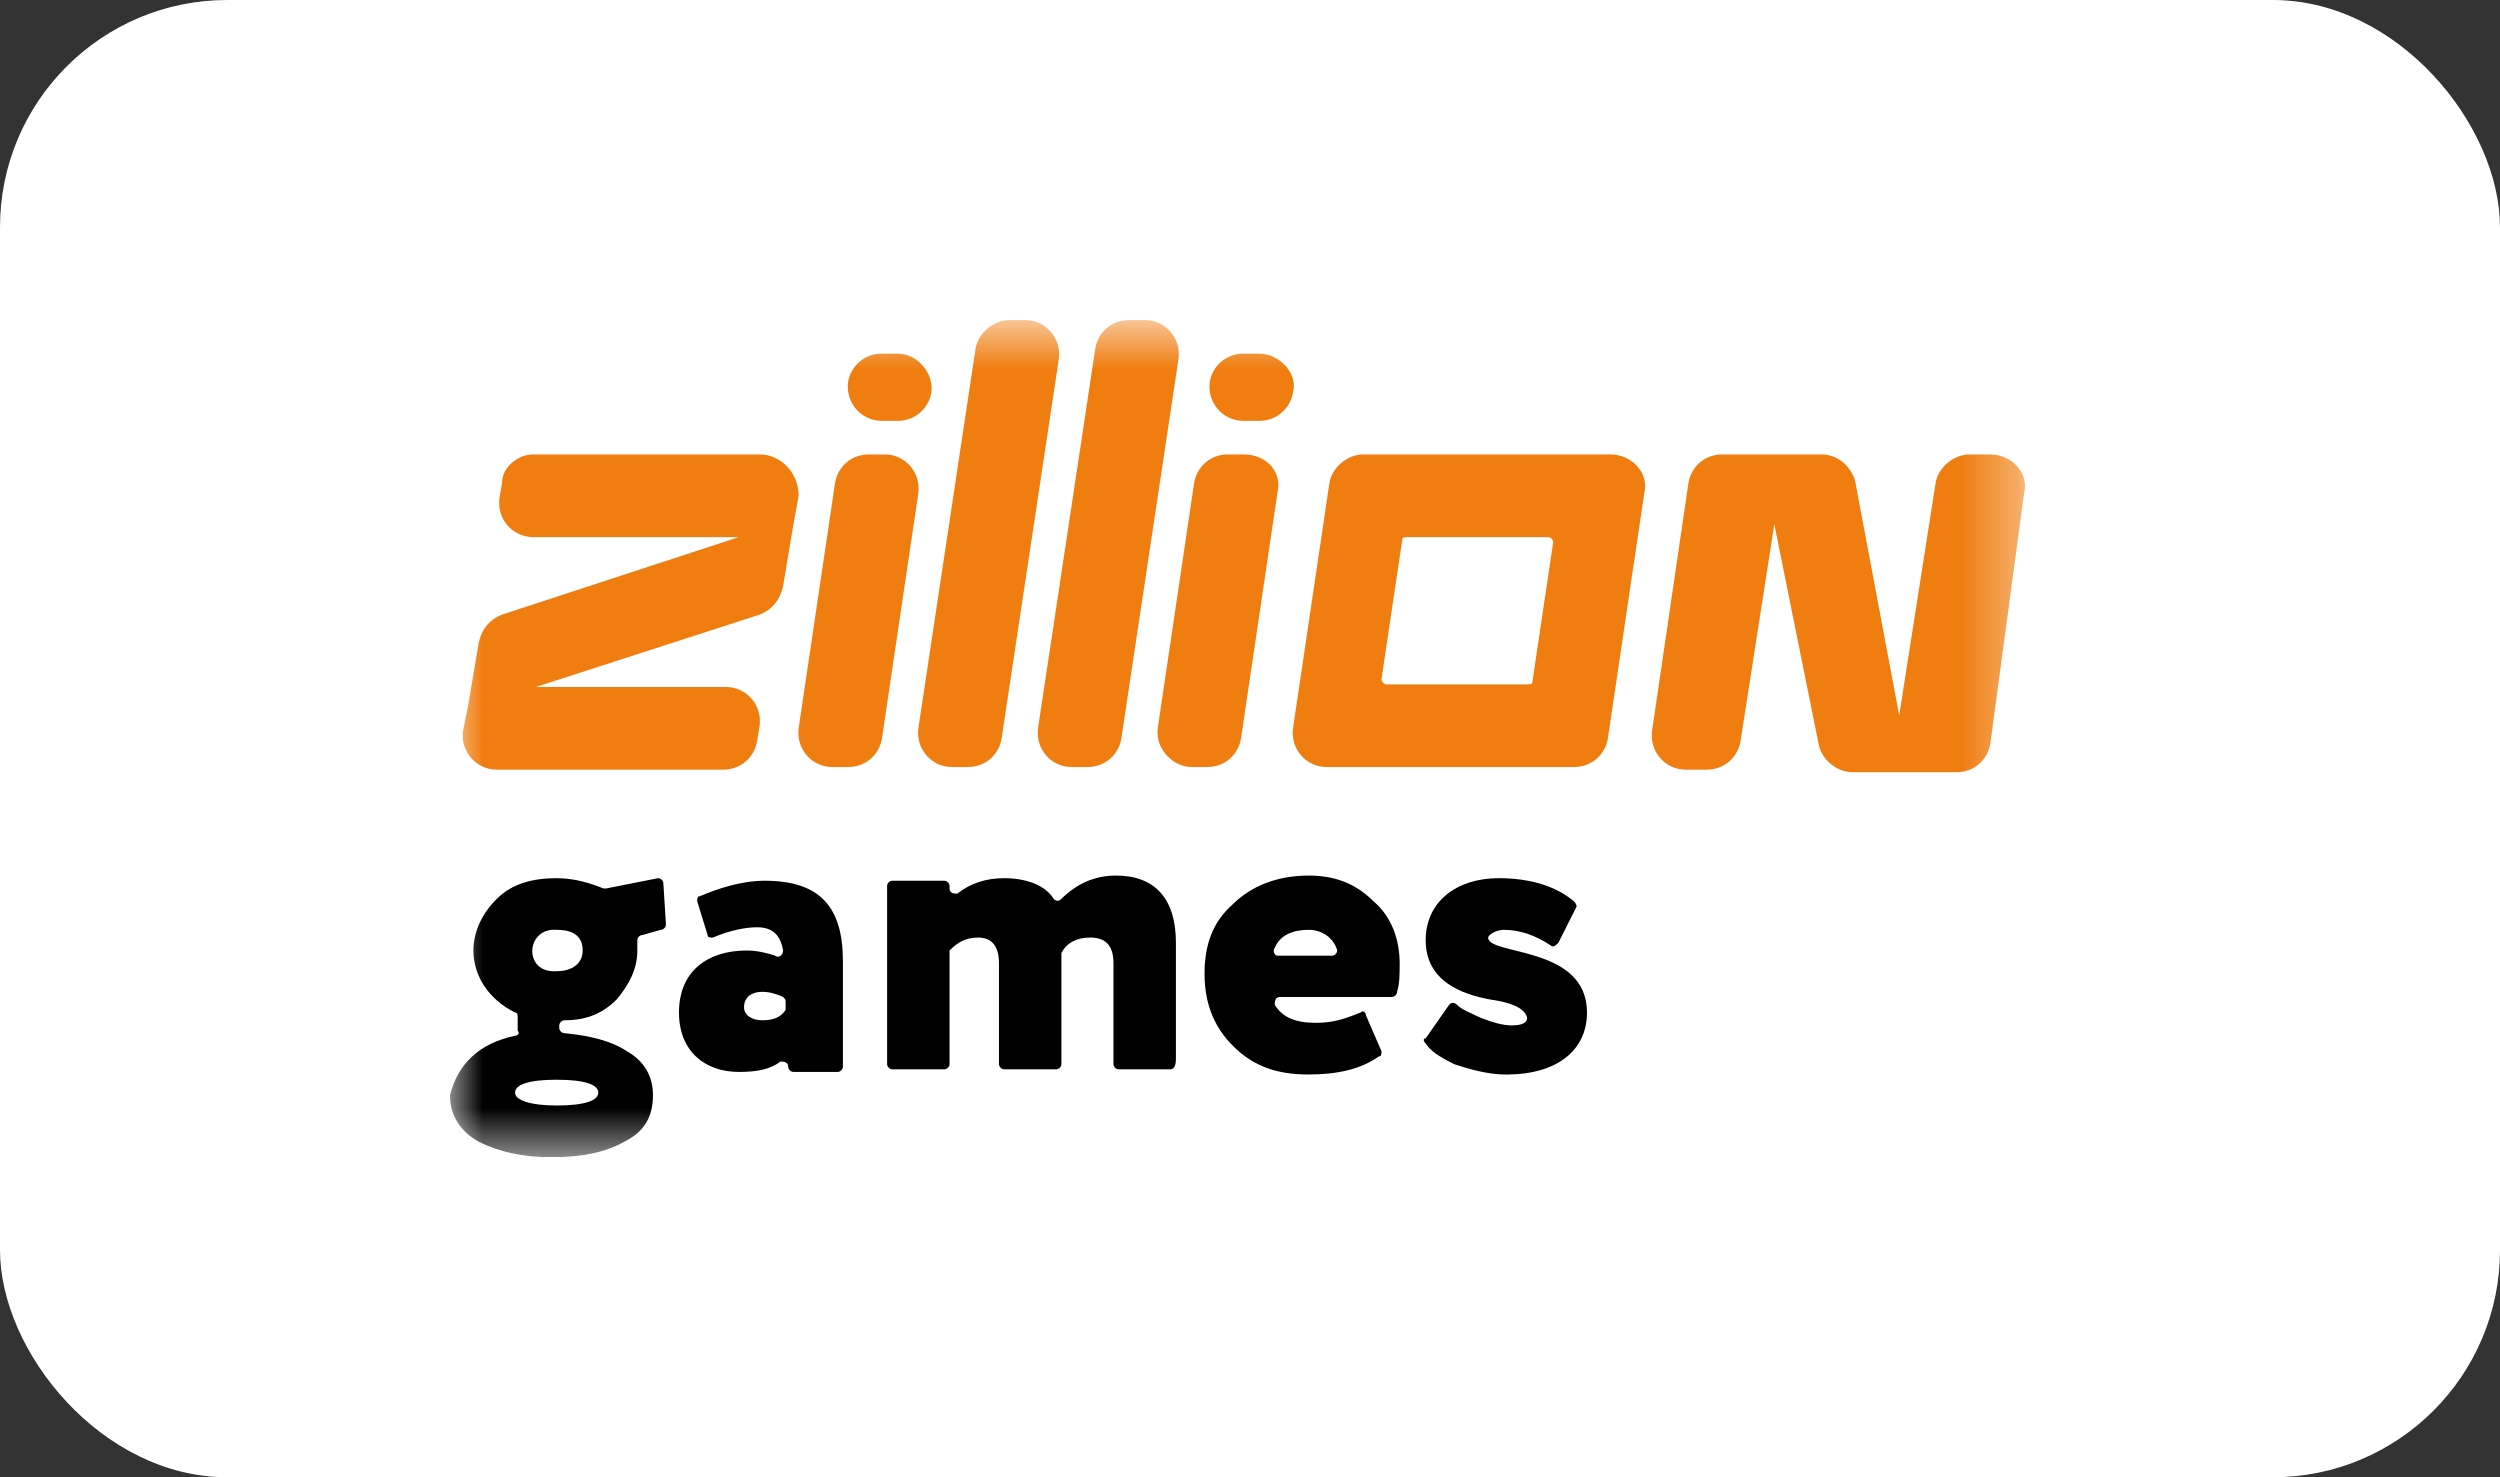
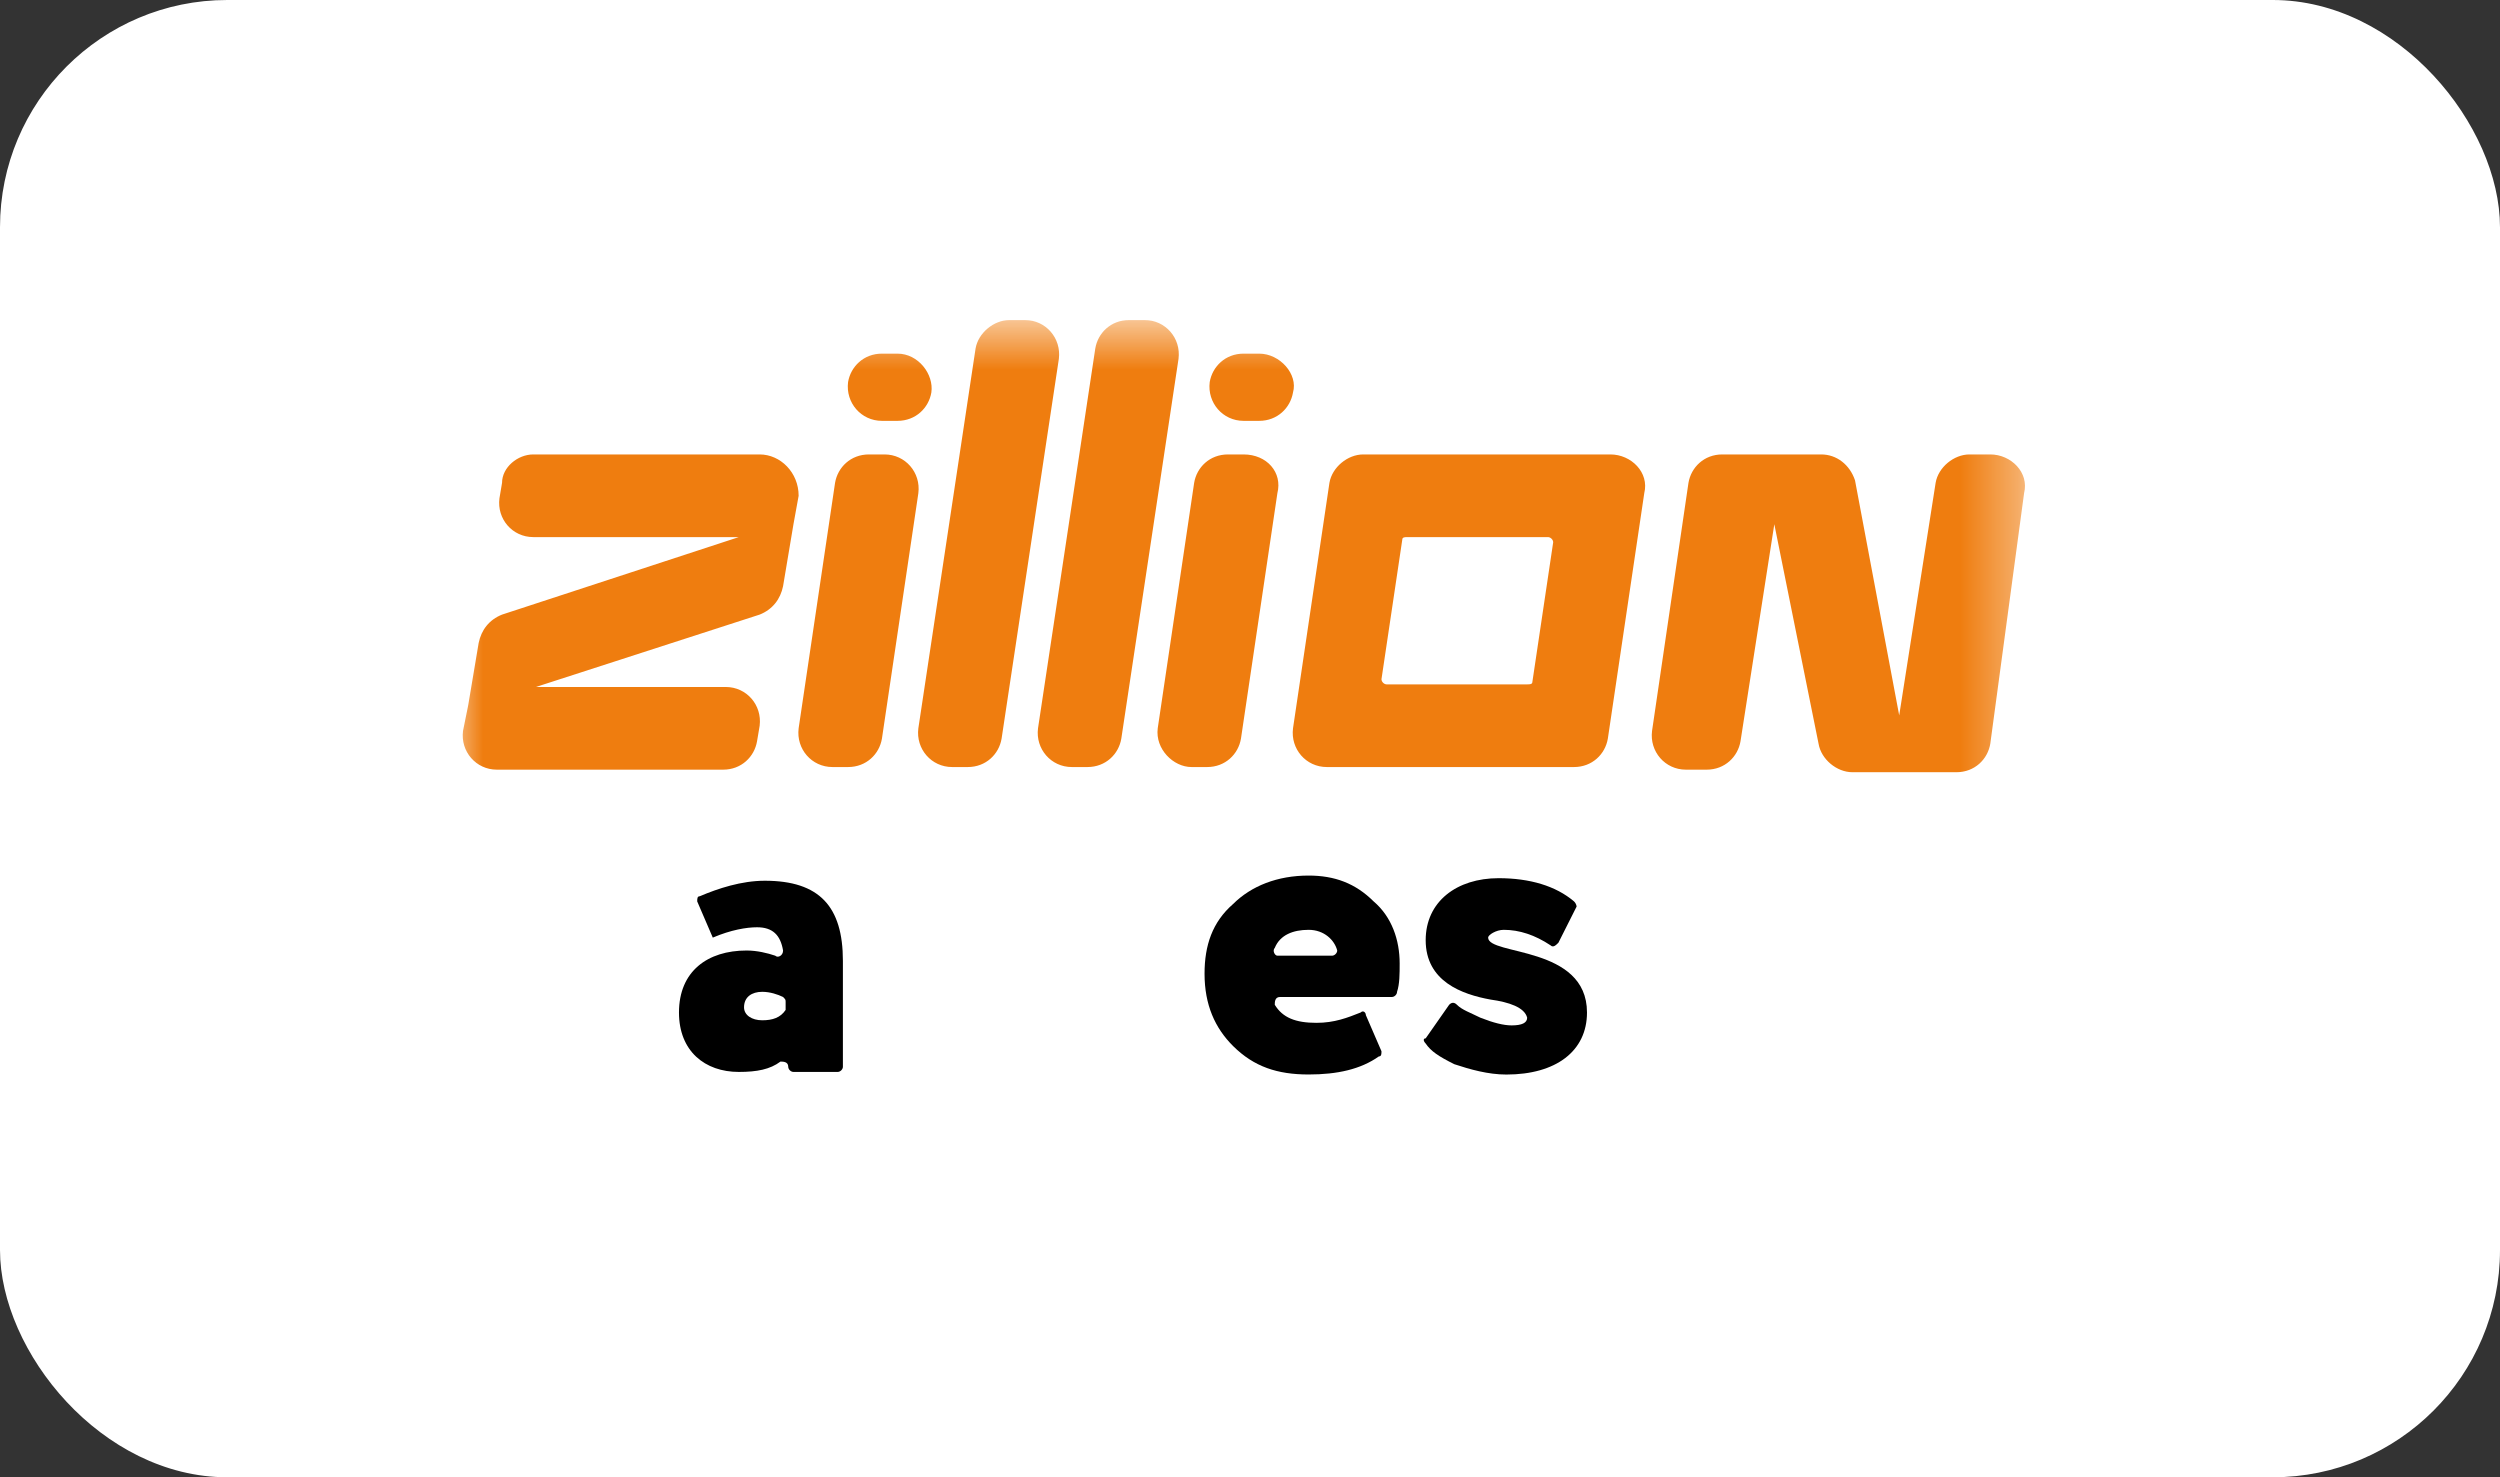
<svg xmlns="http://www.w3.org/2000/svg" width="44" height="26" viewBox="0 0 44 26" fill="none">
  <rect x="0" y="0" width="44" height="26" fill="#333333" stroke="none" />
  <rect width="44" height="26" rx="4" fill="white" />
  <g clip-path="url(#clip0_24_2275)">
    <mask id="mask0_24_2275" style="mask-type:luminance" maskUnits="userSpaceOnUse" x="7" y="5" width="29" height="16">
      <path d="M35.64 5.633H7.92V20.367H35.64V5.633Z" fill="white" />
    </mask>
    <g mask="url(#mask0_24_2275)">
      <path d="M9.065 18.229C9.111 18.229 9.156 18.184 9.111 18.139C9.111 18.093 9.111 18.047 9.111 18.047C9.111 18.002 9.111 17.957 9.111 17.911C9.111 17.866 9.111 17.82 9.065 17.82C8.607 17.593 8.332 17.183 8.332 16.729C8.332 16.41 8.47 16.092 8.744 15.819C9.019 15.546 9.385 15.456 9.798 15.456C10.118 15.456 10.393 15.546 10.622 15.637H10.668L11.583 15.456C11.629 15.456 11.675 15.501 11.675 15.546L11.721 16.274C11.721 16.32 11.675 16.365 11.629 16.365L11.309 16.456C11.263 16.456 11.217 16.501 11.217 16.547C11.217 16.638 11.217 16.683 11.217 16.729C11.217 17.047 11.08 17.32 10.851 17.593C10.622 17.82 10.347 17.957 9.935 17.957C9.889 17.957 9.843 18.002 9.843 18.047V18.093C9.843 18.139 9.889 18.184 9.935 18.184C10.393 18.229 10.759 18.32 11.034 18.502C11.354 18.684 11.492 18.957 11.492 19.275C11.492 19.639 11.354 19.912 10.988 20.094C10.668 20.276 10.255 20.367 9.706 20.367C9.202 20.367 8.79 20.276 8.424 20.094C8.103 19.912 7.92 19.639 7.92 19.275C8.057 18.73 8.424 18.366 9.065 18.229ZM9.798 19.457C10.301 19.457 10.53 19.366 10.53 19.23C10.53 19.093 10.301 19.003 9.798 19.003C9.294 19.003 9.065 19.093 9.065 19.23C9.065 19.366 9.34 19.457 9.798 19.457ZM10.255 16.729C10.255 16.501 10.118 16.365 9.798 16.365C9.248 16.32 9.202 17.138 9.798 17.093C10.072 17.093 10.255 16.956 10.255 16.729Z" fill="white" />
-       <path d="M9.065 18.229C9.111 18.229 9.156 18.184 9.111 18.139C9.111 18.093 9.111 18.047 9.111 18.047C9.111 18.002 9.111 17.957 9.111 17.911C9.111 17.866 9.111 17.82 9.065 17.82C8.607 17.593 8.332 17.183 8.332 16.729C8.332 16.41 8.47 16.092 8.744 15.819C9.019 15.546 9.385 15.456 9.798 15.456C10.118 15.456 10.393 15.546 10.622 15.637H10.668L11.583 15.456C11.629 15.456 11.675 15.501 11.675 15.546L11.721 16.274C11.721 16.32 11.675 16.365 11.629 16.365L11.309 16.456C11.263 16.456 11.217 16.501 11.217 16.547C11.217 16.638 11.217 16.683 11.217 16.729C11.217 17.047 11.08 17.32 10.851 17.593C10.622 17.82 10.347 17.957 9.935 17.957C9.889 17.957 9.843 18.002 9.843 18.047V18.093C9.843 18.139 9.889 18.184 9.935 18.184C10.393 18.229 10.759 18.32 11.034 18.502C11.354 18.684 11.492 18.957 11.492 19.275C11.492 19.639 11.354 19.912 10.988 20.094C10.668 20.276 10.255 20.367 9.706 20.367C9.202 20.367 8.79 20.276 8.424 20.094C8.103 19.912 7.92 19.639 7.92 19.275C8.057 18.73 8.424 18.366 9.065 18.229ZM9.798 19.457C10.301 19.457 10.53 19.366 10.53 19.23C10.53 19.093 10.301 19.003 9.798 19.003C9.294 19.003 9.065 19.093 9.065 19.23C9.065 19.366 9.34 19.457 9.798 19.457ZM10.255 16.729C10.255 16.501 10.118 16.365 9.798 16.365C9.248 16.32 9.202 17.138 9.798 17.093C10.072 17.093 10.255 16.956 10.255 16.729Z" fill="black" />
      <path d="M12.271 15.865C12.271 15.819 12.271 15.774 12.316 15.774C12.637 15.637 13.049 15.501 13.461 15.501C14.423 15.501 14.835 15.956 14.835 16.911V18.775C14.835 18.821 14.789 18.866 14.743 18.866H13.965C13.919 18.866 13.873 18.821 13.873 18.775C13.873 18.684 13.782 18.684 13.736 18.684C13.553 18.821 13.324 18.866 13.003 18.866C12.408 18.866 11.95 18.502 11.95 17.82C11.95 17.093 12.454 16.729 13.14 16.729C13.324 16.729 13.507 16.774 13.644 16.82C13.69 16.865 13.782 16.82 13.782 16.729C13.736 16.456 13.598 16.32 13.324 16.32C13.14 16.32 12.866 16.365 12.545 16.502C12.499 16.502 12.454 16.502 12.454 16.456L12.271 15.865ZM13.827 17.775V17.638C13.827 17.593 13.827 17.593 13.782 17.547C13.69 17.502 13.553 17.456 13.415 17.456C13.232 17.456 13.095 17.547 13.095 17.729C13.095 17.866 13.232 17.957 13.415 17.957C13.598 17.957 13.736 17.911 13.827 17.775Z" fill="white" />
-       <path d="M12.271 15.865C12.271 15.819 12.271 15.774 12.316 15.774C12.637 15.637 13.049 15.501 13.461 15.501C14.423 15.501 14.835 15.956 14.835 16.911V18.775C14.835 18.821 14.789 18.866 14.743 18.866H13.965C13.919 18.866 13.873 18.821 13.873 18.775C13.873 18.684 13.782 18.684 13.736 18.684C13.553 18.821 13.324 18.866 13.003 18.866C12.408 18.866 11.95 18.502 11.95 17.82C11.95 17.093 12.454 16.729 13.14 16.729C13.324 16.729 13.507 16.774 13.644 16.82C13.69 16.865 13.782 16.82 13.782 16.729C13.736 16.456 13.598 16.32 13.324 16.32C13.14 16.32 12.866 16.365 12.545 16.502C12.499 16.502 12.454 16.502 12.454 16.456L12.271 15.865ZM13.827 17.775V17.638C13.827 17.593 13.827 17.593 13.782 17.547C13.69 17.502 13.553 17.456 13.415 17.456C13.232 17.456 13.095 17.547 13.095 17.729C13.095 17.866 13.232 17.957 13.415 17.957C13.598 17.957 13.736 17.911 13.827 17.775Z" fill="black" />
+       <path d="M12.271 15.865C12.271 15.819 12.271 15.774 12.316 15.774C12.637 15.637 13.049 15.501 13.461 15.501C14.423 15.501 14.835 15.956 14.835 16.911V18.775C14.835 18.821 14.789 18.866 14.743 18.866H13.965C13.919 18.866 13.873 18.821 13.873 18.775C13.873 18.684 13.782 18.684 13.736 18.684C13.553 18.821 13.324 18.866 13.003 18.866C12.408 18.866 11.95 18.502 11.95 17.82C11.95 17.093 12.454 16.729 13.14 16.729C13.324 16.729 13.507 16.774 13.644 16.82C13.69 16.865 13.782 16.82 13.782 16.729C13.736 16.456 13.598 16.32 13.324 16.32C13.14 16.32 12.866 16.365 12.545 16.502L12.271 15.865ZM13.827 17.775V17.638C13.827 17.593 13.827 17.593 13.782 17.547C13.69 17.502 13.553 17.456 13.415 17.456C13.232 17.456 13.095 17.547 13.095 17.729C13.095 17.866 13.232 17.957 13.415 17.957C13.598 17.957 13.736 17.911 13.827 17.775Z" fill="black" />
      <path d="M20.604 18.82H19.688C19.642 18.82 19.597 18.775 19.597 18.73V16.956C19.597 16.638 19.459 16.501 19.184 16.501C18.956 16.501 18.772 16.592 18.681 16.774V16.82V18.73C18.681 18.775 18.635 18.82 18.589 18.82H17.673C17.628 18.82 17.582 18.775 17.582 18.73V16.956C17.582 16.638 17.445 16.501 17.215 16.501C16.986 16.501 16.849 16.592 16.712 16.729V16.774V18.73C16.712 18.775 16.666 18.82 16.62 18.82H15.704C15.659 18.82 15.613 18.775 15.613 18.73V15.592C15.613 15.546 15.659 15.501 15.704 15.501H16.62C16.666 15.501 16.712 15.546 16.712 15.592V15.637C16.712 15.728 16.803 15.728 16.849 15.728C17.078 15.546 17.353 15.456 17.673 15.456C18.085 15.456 18.406 15.592 18.544 15.819C18.589 15.865 18.635 15.865 18.681 15.819C18.956 15.546 19.276 15.41 19.642 15.41C20.329 15.41 20.696 15.819 20.696 16.592V18.639C20.696 18.775 20.65 18.82 20.604 18.82Z" fill="white" />
-       <path d="M20.604 18.82H19.688C19.642 18.82 19.597 18.775 19.597 18.73V16.956C19.597 16.638 19.459 16.501 19.184 16.501C18.956 16.501 18.772 16.592 18.681 16.774V16.82V18.73C18.681 18.775 18.635 18.82 18.589 18.82H17.673C17.628 18.82 17.582 18.775 17.582 18.73V16.956C17.582 16.638 17.445 16.501 17.215 16.501C16.986 16.501 16.849 16.592 16.712 16.729V16.774V18.73C16.712 18.775 16.666 18.82 16.62 18.82H15.704C15.659 18.82 15.613 18.775 15.613 18.73V15.592C15.613 15.546 15.659 15.501 15.704 15.501H16.62C16.666 15.501 16.712 15.546 16.712 15.592V15.637C16.712 15.728 16.803 15.728 16.849 15.728C17.078 15.546 17.353 15.456 17.673 15.456C18.085 15.456 18.406 15.592 18.544 15.819C18.589 15.865 18.635 15.865 18.681 15.819C18.956 15.546 19.276 15.41 19.642 15.41C20.329 15.41 20.696 15.819 20.696 16.592V18.639C20.696 18.775 20.65 18.82 20.604 18.82Z" fill="black" />
      <path d="M24.314 18.502C24.314 18.548 24.314 18.593 24.268 18.593C23.947 18.82 23.535 18.911 23.032 18.911C22.482 18.911 22.07 18.775 21.703 18.411C21.383 18.093 21.2 17.684 21.2 17.138C21.2 16.638 21.337 16.229 21.703 15.91C22.024 15.592 22.482 15.41 23.032 15.41C23.489 15.41 23.856 15.546 24.176 15.865C24.497 16.138 24.634 16.547 24.634 16.956C24.634 17.138 24.634 17.32 24.588 17.456C24.588 17.502 24.543 17.547 24.497 17.547H22.528C22.436 17.547 22.436 17.638 22.436 17.684C22.574 17.911 22.802 18.002 23.169 18.002C23.489 18.002 23.718 17.911 23.947 17.82C23.993 17.775 24.039 17.82 24.039 17.866L24.314 18.502ZM22.482 16.82H23.444C23.489 16.82 23.535 16.774 23.535 16.729C23.489 16.547 23.306 16.365 23.032 16.365C22.757 16.365 22.528 16.456 22.436 16.683C22.39 16.729 22.436 16.82 22.482 16.82Z" fill="white" />
      <path d="M24.314 18.502C24.314 18.548 24.314 18.593 24.268 18.593C23.947 18.82 23.535 18.911 23.032 18.911C22.482 18.911 22.07 18.775 21.703 18.411C21.383 18.093 21.2 17.684 21.2 17.138C21.2 16.638 21.337 16.229 21.703 15.91C22.024 15.592 22.482 15.41 23.032 15.41C23.489 15.41 23.856 15.546 24.176 15.865C24.497 16.138 24.634 16.547 24.634 16.956C24.634 17.138 24.634 17.32 24.588 17.456C24.588 17.502 24.543 17.547 24.497 17.547H22.528C22.436 17.547 22.436 17.638 22.436 17.684C22.574 17.911 22.802 18.002 23.169 18.002C23.489 18.002 23.718 17.911 23.947 17.82C23.993 17.775 24.039 17.82 24.039 17.866L24.314 18.502ZM22.482 16.82H23.444C23.489 16.82 23.535 16.774 23.535 16.729C23.489 16.547 23.306 16.365 23.032 16.365C22.757 16.365 22.528 16.456 22.436 16.683C22.39 16.729 22.436 16.82 22.482 16.82Z" fill="black" />
      <path d="M26.237 17.593C25.733 17.502 25.092 17.274 25.092 16.547C25.092 15.865 25.642 15.456 26.375 15.456C26.924 15.456 27.382 15.592 27.703 15.865C27.748 15.91 27.748 15.956 27.748 15.956L27.428 16.592C27.382 16.638 27.336 16.683 27.29 16.638C27.016 16.456 26.741 16.365 26.466 16.365C26.329 16.365 26.191 16.456 26.191 16.501C26.191 16.82 27.931 16.638 27.931 17.82C27.931 18.502 27.382 18.912 26.512 18.912C26.191 18.912 25.871 18.821 25.596 18.73C25.321 18.593 25.184 18.502 25.092 18.366C25.047 18.32 25.047 18.275 25.092 18.275L25.505 17.684C25.55 17.638 25.596 17.638 25.642 17.684C25.733 17.775 25.871 17.82 26.054 17.911C26.283 18.002 26.466 18.047 26.604 18.047C26.787 18.047 26.878 18.002 26.878 17.911C26.832 17.729 26.558 17.638 26.237 17.593Z" fill="white" />
      <path d="M26.237 17.593C25.733 17.502 25.092 17.274 25.092 16.547C25.092 15.865 25.642 15.456 26.375 15.456C26.924 15.456 27.382 15.592 27.703 15.865C27.748 15.91 27.748 15.956 27.748 15.956L27.428 16.592C27.382 16.638 27.336 16.683 27.29 16.638C27.016 16.456 26.741 16.365 26.466 16.365C26.329 16.365 26.191 16.456 26.191 16.501C26.191 16.82 27.931 16.638 27.931 17.82C27.931 18.502 27.382 18.912 26.512 18.912C26.191 18.912 25.871 18.821 25.596 18.73C25.321 18.593 25.184 18.502 25.092 18.366C25.047 18.32 25.047 18.275 25.092 18.275L25.505 17.684C25.55 17.638 25.596 17.638 25.642 17.684C25.733 17.775 25.871 17.82 26.054 17.911C26.283 18.002 26.466 18.047 26.604 18.047C26.787 18.047 26.878 18.002 26.878 17.911C26.832 17.729 26.558 17.638 26.237 17.593Z" fill="black" />
      <path d="M8.836 8.498L8.79 8.771C8.744 9.135 9.019 9.453 9.386 9.453H13.003L8.836 10.817C8.607 10.908 8.47 11.09 8.424 11.318L8.241 12.409L8.149 12.864C8.103 13.227 8.378 13.546 8.744 13.546H12.728C13.049 13.546 13.278 13.318 13.324 13.046L13.37 12.773C13.415 12.409 13.14 12.091 12.774 12.091H9.431L13.37 10.817C13.598 10.726 13.736 10.544 13.782 10.317L13.965 9.226L14.056 8.726C14.056 8.316 13.736 7.998 13.37 7.998H9.386C9.111 7.998 8.836 8.225 8.836 8.498ZM14.697 8.498L14.056 12.818C14.011 13.182 14.285 13.5 14.652 13.5H14.926C15.247 13.5 15.476 13.273 15.522 13L16.163 8.68C16.209 8.316 15.934 7.998 15.568 7.998H15.293C14.972 7.998 14.743 8.225 14.697 8.498ZM15.796 6.224H15.522C15.201 6.224 14.972 6.452 14.926 6.725C14.881 7.088 15.155 7.407 15.522 7.407H15.796C16.117 7.407 16.346 7.179 16.392 6.907C16.438 6.588 16.163 6.224 15.796 6.224ZM22.162 6.224H21.887C21.566 6.224 21.337 6.452 21.291 6.725C21.246 7.088 21.52 7.407 21.887 7.407H22.162C22.482 7.407 22.711 7.179 22.757 6.907C22.848 6.588 22.528 6.224 22.162 6.224ZM20.971 13.5H21.246C21.566 13.5 21.795 13.273 21.841 13L22.482 8.68C22.574 8.316 22.299 7.998 21.887 7.998H21.612C21.291 7.998 21.062 8.225 21.017 8.498L20.376 12.818C20.33 13.182 20.65 13.5 20.971 13.5ZM23.398 8.498L22.757 12.818C22.711 13.182 22.986 13.5 23.352 13.5H27.702C28.023 13.5 28.252 13.273 28.298 13L28.939 8.68C29.03 8.316 28.71 7.998 28.343 7.998H23.993C23.718 7.998 23.444 8.225 23.398 8.498ZM26.878 12.045H24.405C24.36 12.045 24.314 12 24.314 11.954L24.68 9.499C24.68 9.453 24.726 9.453 24.772 9.453H27.244C27.29 9.453 27.336 9.499 27.336 9.544L26.97 12C26.97 12.045 26.924 12.045 26.878 12.045ZM17.17 6.134L16.163 12.818C16.117 13.182 16.392 13.5 16.758 13.5H17.033C17.353 13.5 17.582 13.273 17.628 13L18.636 6.315C18.681 5.952 18.407 5.633 18.04 5.633H17.765C17.491 5.633 17.216 5.861 17.17 6.134ZM19.277 6.134L18.269 12.818C18.223 13.182 18.498 13.5 18.864 13.5H19.139C19.46 13.5 19.689 13.273 19.735 13L20.742 6.315C20.788 5.952 20.513 5.633 20.147 5.633H19.872C19.551 5.633 19.322 5.861 19.277 6.134ZM34.067 8.498L33.426 12.591L32.648 8.453C32.556 8.18 32.327 7.998 32.053 7.998H30.312C29.992 7.998 29.763 8.225 29.717 8.498L29.076 12.864C29.03 13.227 29.305 13.546 29.671 13.546H30.038C30.358 13.546 30.587 13.318 30.633 13.046L31.228 9.226L32.007 13.091C32.053 13.364 32.327 13.591 32.602 13.591H34.434C34.754 13.591 34.983 13.364 35.029 13.091L35.624 8.68C35.716 8.316 35.395 7.998 35.029 7.998H34.663C34.388 7.998 34.113 8.225 34.067 8.498Z" fill="#EF7D0F" />
    </g>
  </g>
  <defs>
    <clipPath id="clip0_24_2275">
      <rect width="27.72" height="14.733" fill="white" transform="translate(7.92 5.633)" />
    </clipPath>
  </defs>
</svg>